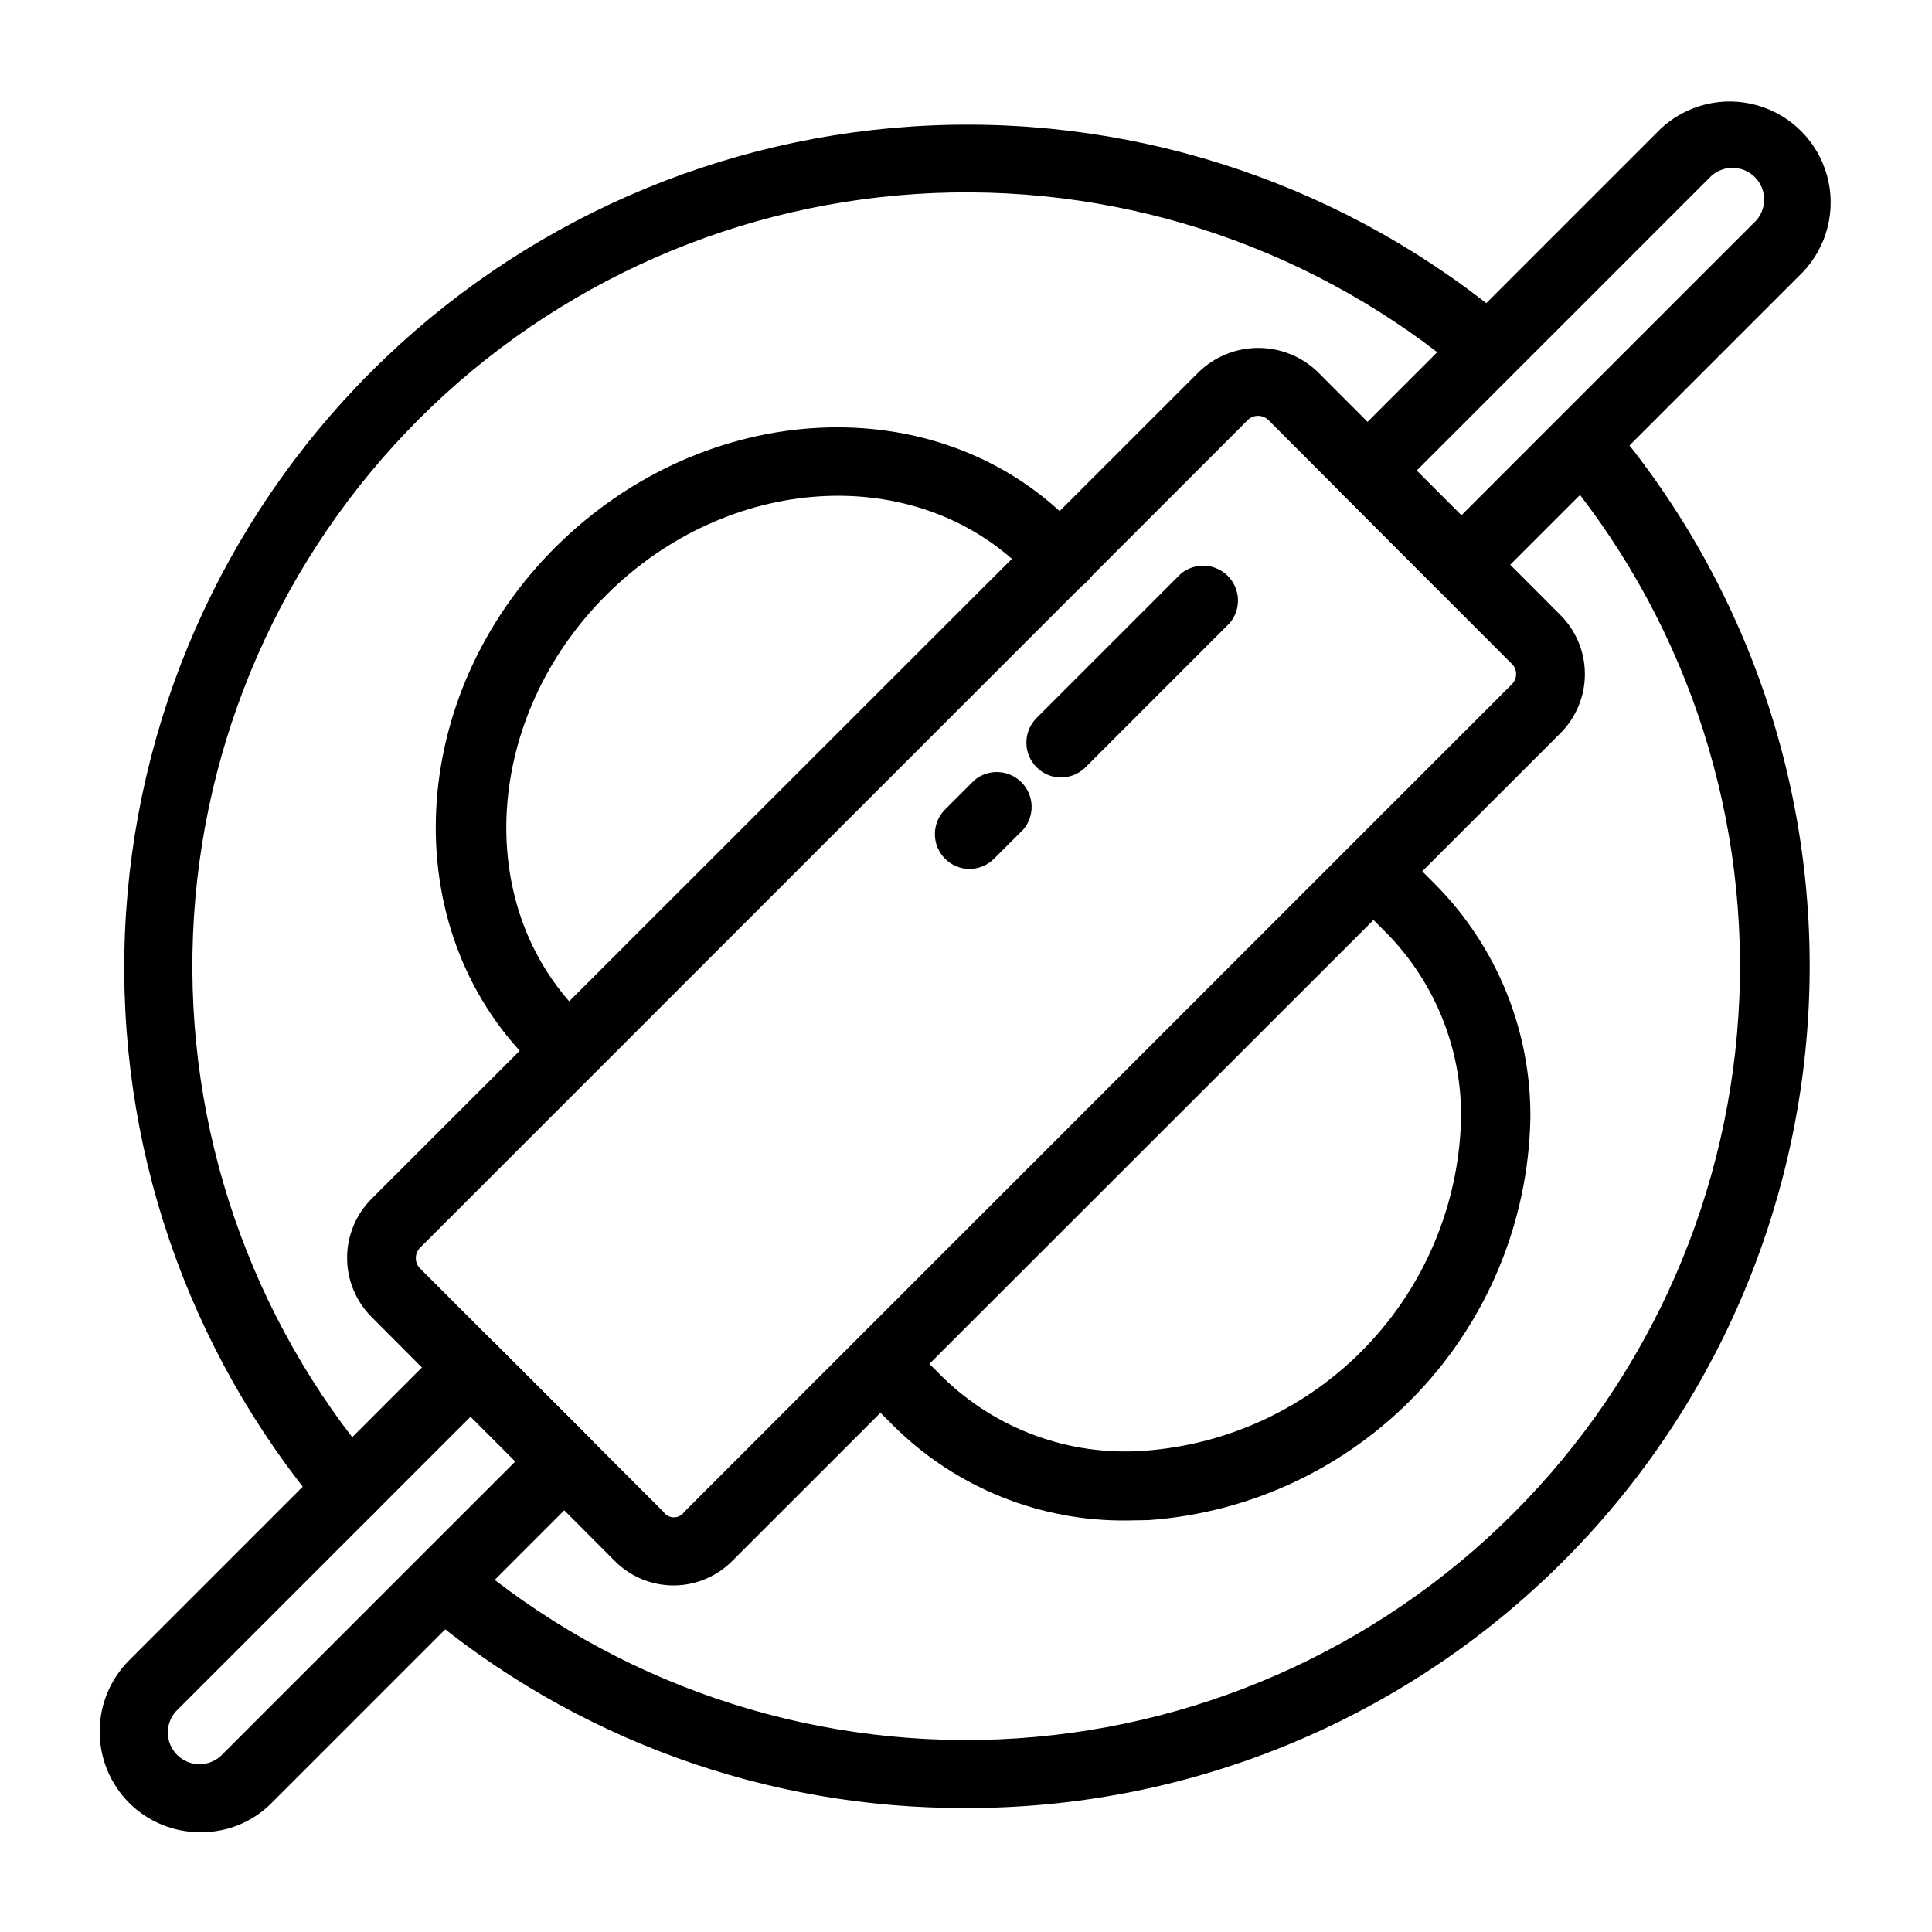
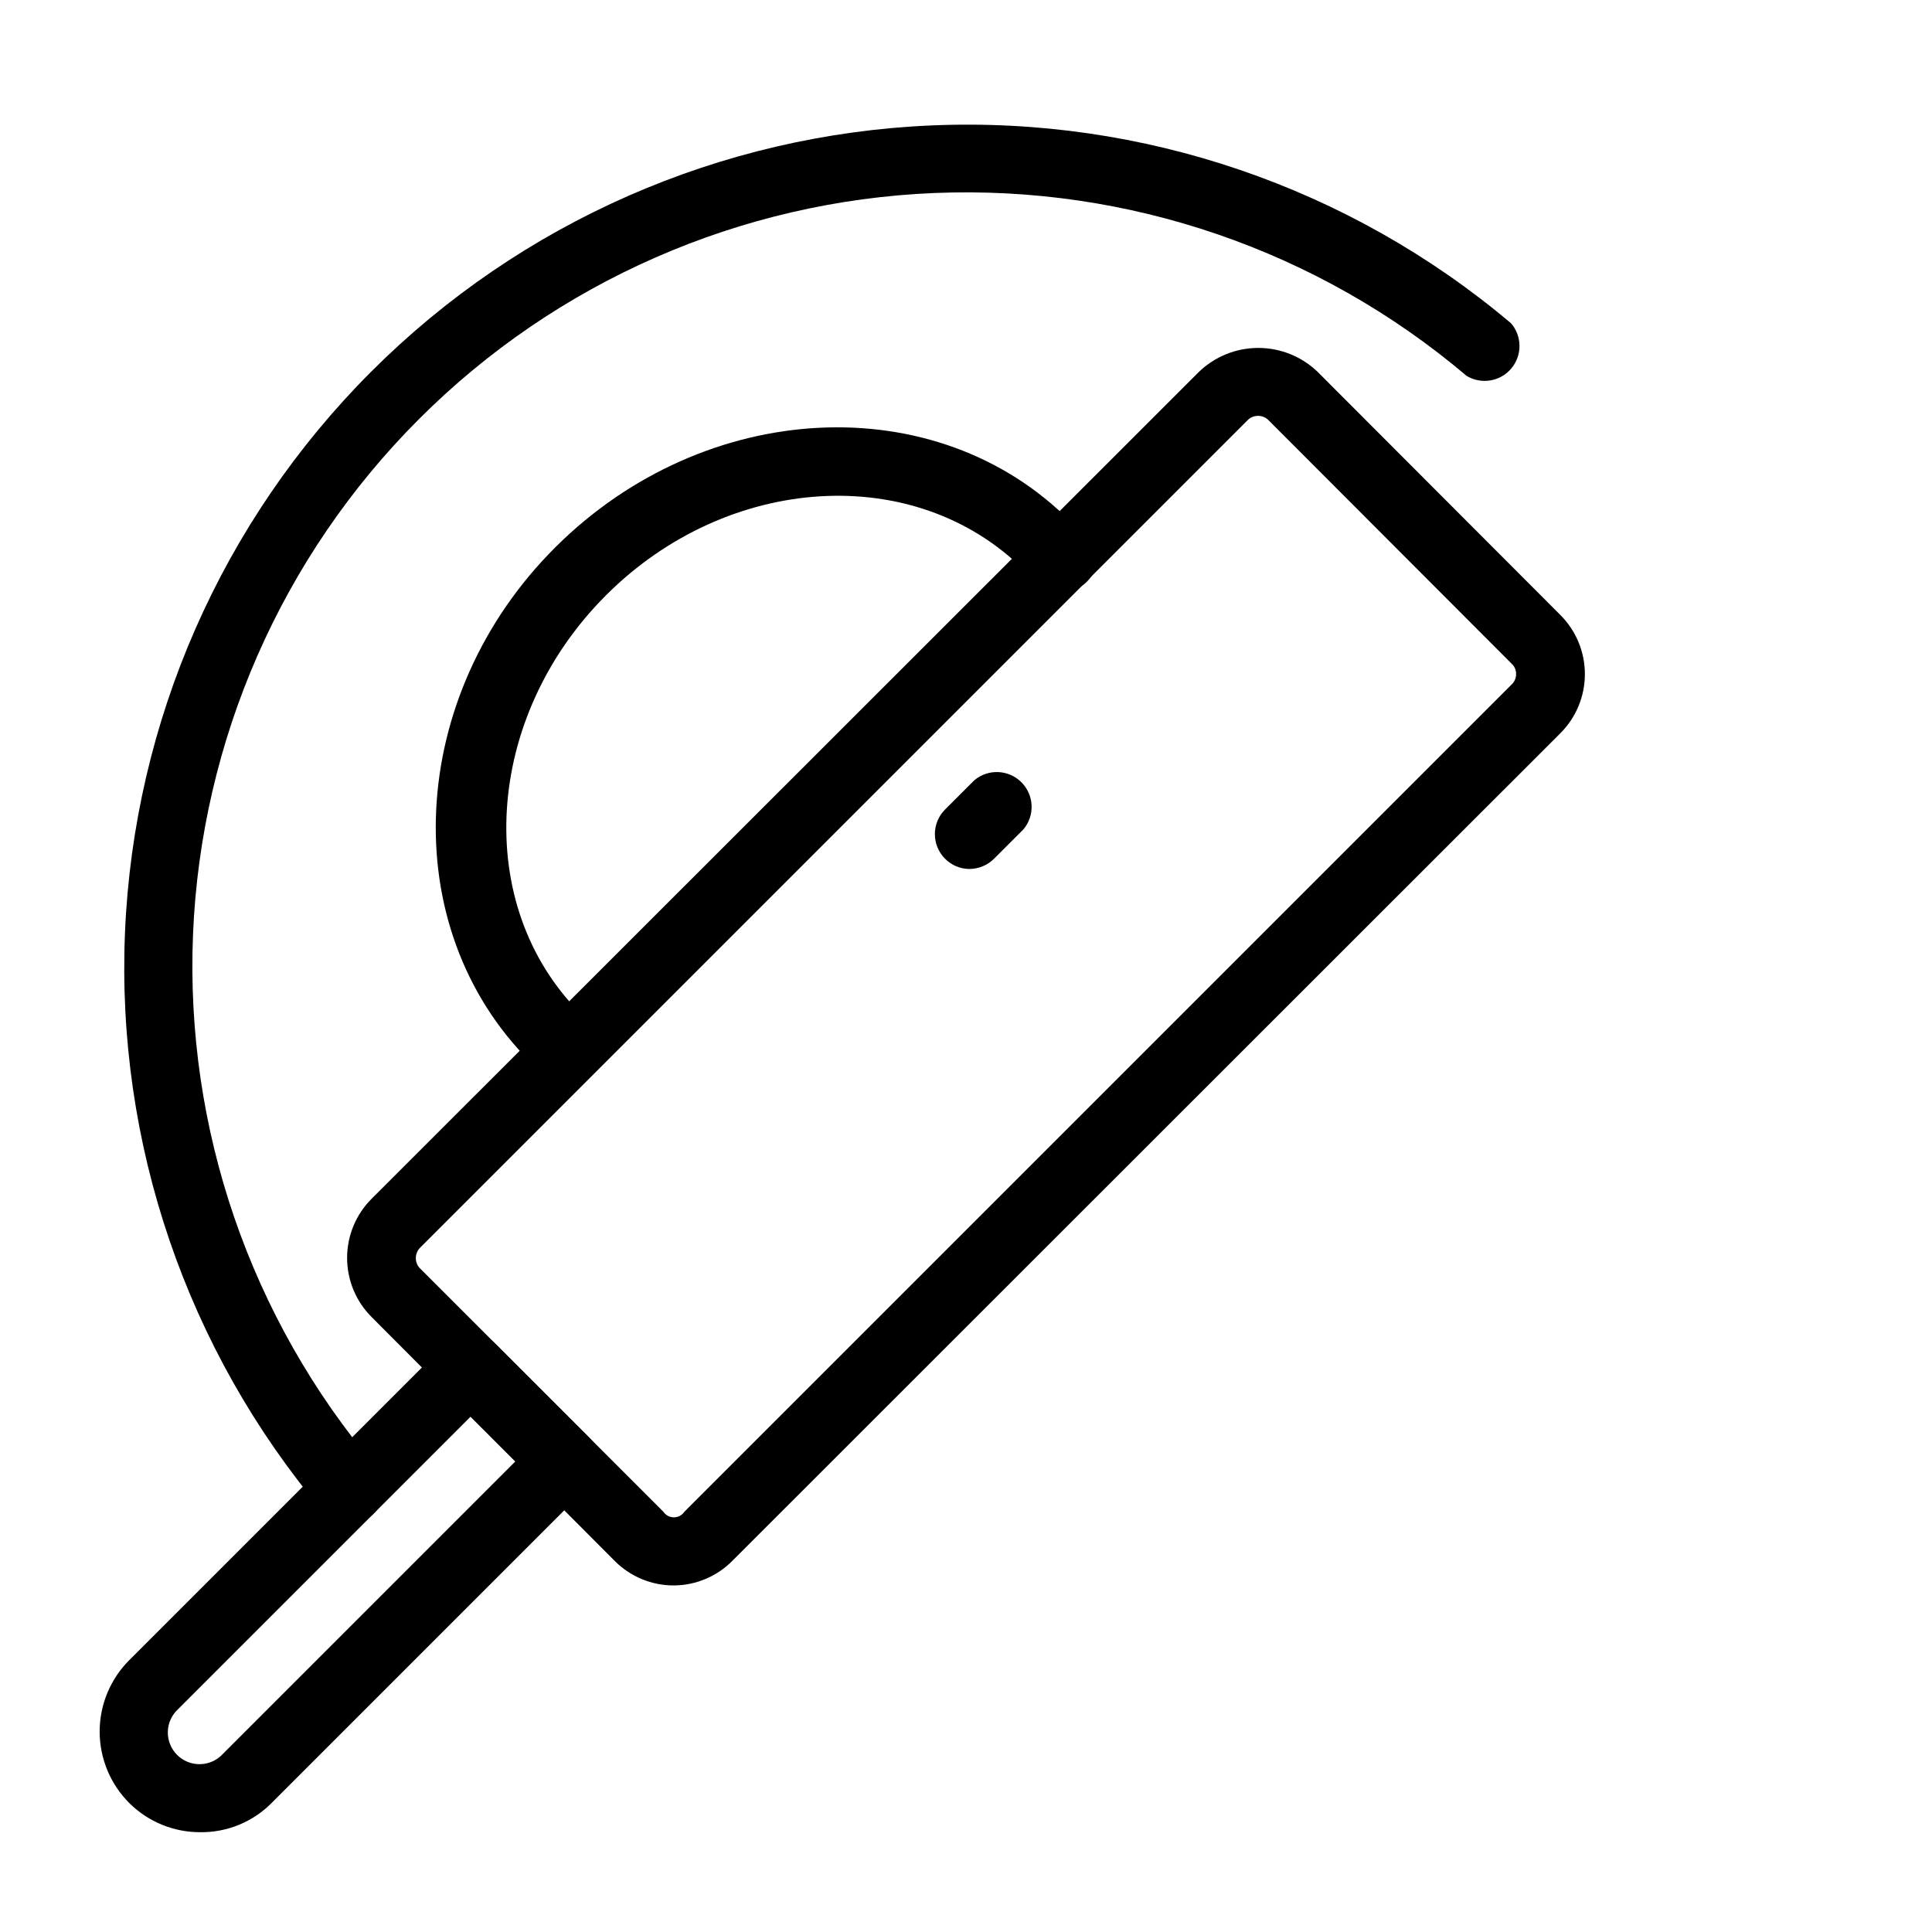
<svg xmlns="http://www.w3.org/2000/svg" fill="#000000" width="800px" height="800px" version="1.1" viewBox="144 144 512 512">
  <g>
    <path d="m236.57 547.78c-2.711 0.016-5.285-1.176-7.031-3.254-36.082-42.801-54.785-97.59-52.41-153.52 2.379-55.934 25.664-108.93 65.25-148.52 39.586-39.586 92.586-62.871 148.52-65.25 55.934-2.379 110.72 16.324 153.52 52.41 2.981 3.434 3.019 8.527 0.09 12.008s-7.957 4.309-11.848 1.953c-39.27-33.281-89.613-50.574-141.04-48.457-51.426 2.121-100.18 23.5-136.57 59.898-36.398 36.395-57.777 85.148-59.898 136.57-2.117 51.43 15.176 101.77 48.457 141.04 1.578 1.848 2.356 4.25 2.16 6.672-0.199 2.426-1.355 4.672-3.211 6.238-1.676 1.414-3.793 2.195-5.984 2.203z" />
-     <path d="m400 623.14c-52.816 0.223-103.98-18.383-144.32-52.48-3.363-3.398-3.578-8.797-0.496-12.449 3.082-3.656 8.438-4.356 12.355-1.617 39.293 33.25 89.648 50.512 141.08 48.352 51.426-2.156 100.16-23.57 136.53-59.992 36.371-36.426 57.715-85.191 59.797-136.62 2.082-51.43-15.25-101.76-48.555-141.01-2.742-3.914-2.039-9.273 1.613-12.355 3.652-3.082 9.055-2.867 12.449 0.496 37.02 43.543 55.918 99.629 52.801 156.7-3.117 57.066-28.012 110.76-69.547 150.02-41.539 39.254-96.559 61.074-153.71 60.961z" />
    <path d="m293.88 430.65c-2.445-0.004-4.789-0.984-6.508-2.731l-2.832-2.519c-35.895-35.793-32.852-97.09 6.719-136.45 39.57-39.359 100.87-42.613 136.45-6.719l3.777 2.312c1.977 1.664 3.164 4.086 3.273 6.668 0.109 2.586-0.867 5.098-2.695 6.926s-4.34 2.805-6.926 2.695c-2.582-0.109-5.004-1.297-6.668-3.273l-3.148-2.519c-28.758-28.652-78.406-25.609-110.73 6.719-32.328 32.328-35.477 82.078-6.719 110.84l2.519 2.519v-0.004c2.551 2.648 3.285 6.559 1.871 9.953-1.41 3.394-4.703 5.625-8.379 5.684z" />
-     <path d="m442.82 546.94c-23.207 0.301-45.559-8.738-62.035-25.082l-9.133-9.133h0.004c-3.594-3.566-3.617-9.371-0.055-12.965 3.566-3.594 9.371-3.617 12.965-0.051l9.133 9.133h-0.004c14.191 13.934 33.695 21.082 53.531 19.625 22.406-1.605 43.41-11.492 58.93-27.727 15.52-16.238 24.445-37.672 25.039-60.125 0.285-18.371-6.781-36.094-19.629-49.227l-9.551-9.551c-1.766-1.684-2.762-4.016-2.762-6.453 0-2.441 0.996-4.773 2.762-6.457 3.566-3.562 9.344-3.562 12.91 0l9.551 9.551c16.324 16.535 25.355 38.906 25.086 62.137-0.609 27.109-11.305 53.016-29.996 72.66-18.691 19.641-44.035 31.609-71.082 33.562z" />
    <path d="m322.64 564.16c-5.91 0.027-11.582-2.316-15.746-6.508l-64.34-64.551c-4.207-4.16-6.57-9.828-6.57-15.742 0-5.918 2.363-11.586 6.57-15.746l219.16-219.05c4.227-4.078 9.871-6.359 15.746-6.359 5.871 0 11.516 2.281 15.742 6.359l64.234 64.34c4.207 4.16 6.574 9.828 6.574 15.746 0 5.914-2.367 11.582-6.574 15.742l-219.16 219.05c-4.102 4.246-9.734 6.664-15.637 6.719zm154.71-309.95c-1.031 0-2.016 0.414-2.731 1.156l-219.26 219.26c-0.758 0.746-1.176 1.77-1.156 2.836 0 1.027 0.414 2.012 1.156 2.727l64.445 64.445c0.625 0.926 1.668 1.477 2.781 1.477 1.113 0 2.156-0.551 2.781-1.477l219.26-219.26c0.742-0.715 1.16-1.699 1.156-2.727 0.027-1.035-0.395-2.031-1.156-2.731l-64.445-64.551c-0.746-0.758-1.77-1.176-2.832-1.156z" />
-     <path d="m531.3 302.7c-2.453 0.023-4.805-0.961-6.508-2.727l-24.77-24.77v-0.004c-1.773-1.699-2.773-4.051-2.773-6.508 0-2.453 1-4.805 2.773-6.504l83.969-83.969h-0.004c6.824-6.457 16.535-8.863 25.586-6.34 9.051 2.523 16.113 9.605 18.613 18.664 2.496 9.055 0.066 18.758-6.41 25.566l-83.969 83.969c-1.707 1.746-4.066 2.699-6.508 2.621zm-11.859-34.008 11.859 11.859 77.461-77.461v0.004c1.703-1.543 2.699-3.719 2.754-6.016 0.059-2.301-0.832-4.519-2.457-6.144s-3.844-2.516-6.144-2.457c-2.297 0.055-4.469 1.051-6.016 2.758z" />
    <path d="m197.11 629.55c-7.082 0.035-13.883-2.762-18.891-7.766-5-5.019-7.809-11.812-7.809-18.895s2.809-13.875 7.809-18.895l83.969-83.969v0.004c3.602-3.578 9.41-3.578 13.012 0l24.77 24.77h0.004c1.77 1.703 2.769 4.051 2.769 6.508 0 2.453-1 4.805-2.769 6.508l-83.969 83.969c-4.984 5.043-11.805 7.848-18.895 7.766zm71.582-110.1-77.457 77.457c-1.707 1.547-2.703 3.719-2.758 6.016-0.059 2.301 0.832 4.519 2.457 6.144s3.844 2.516 6.144 2.457c2.297-0.055 4.473-1.051 6.016-2.754l77.461-77.461z" />
    <path d="m400.94 374.29c-2.445-0.004-4.789-0.984-6.504-2.731-3.578-3.602-3.578-9.414 0-13.016l7.766-7.766c3.668-3.094 9.09-2.863 12.484 0.531 3.391 3.391 3.621 8.816 0.531 12.484l-7.766 7.766h-0.004c-1.727 1.727-4.062 2.703-6.508 2.731z" />
-     <path d="m425.19 350.04c-2.445-0.004-4.789-0.984-6.508-2.731-3.574-3.602-3.574-9.414 0-13.016l38.207-38.207c3.668-3.09 9.094-2.859 12.484 0.535 3.391 3.391 3.621 8.812 0.531 12.48l-38.414 38.418c-1.711 1.598-3.957 2.496-6.301 2.519z" />
  </g>
</svg>